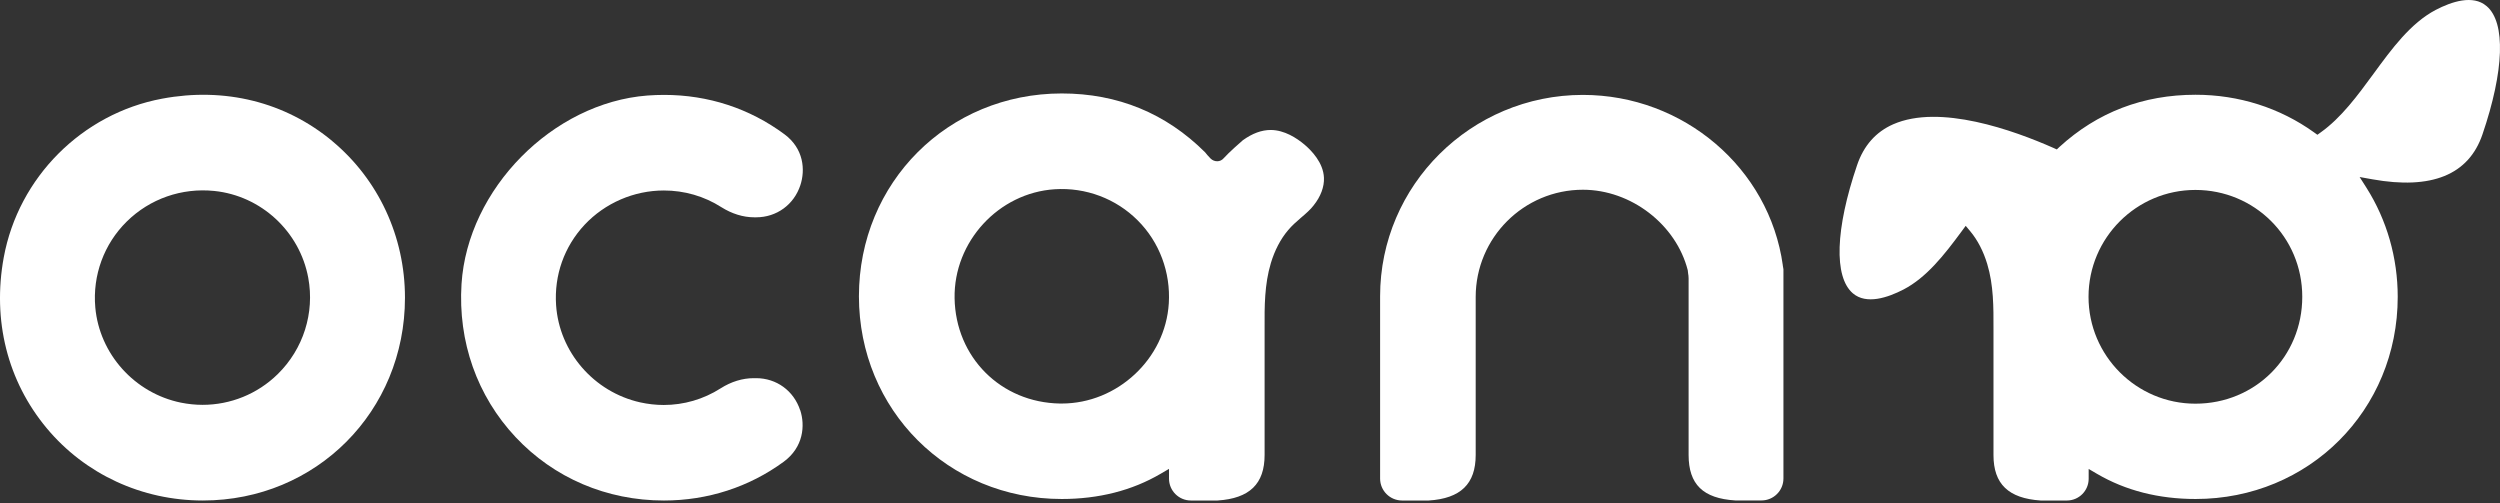
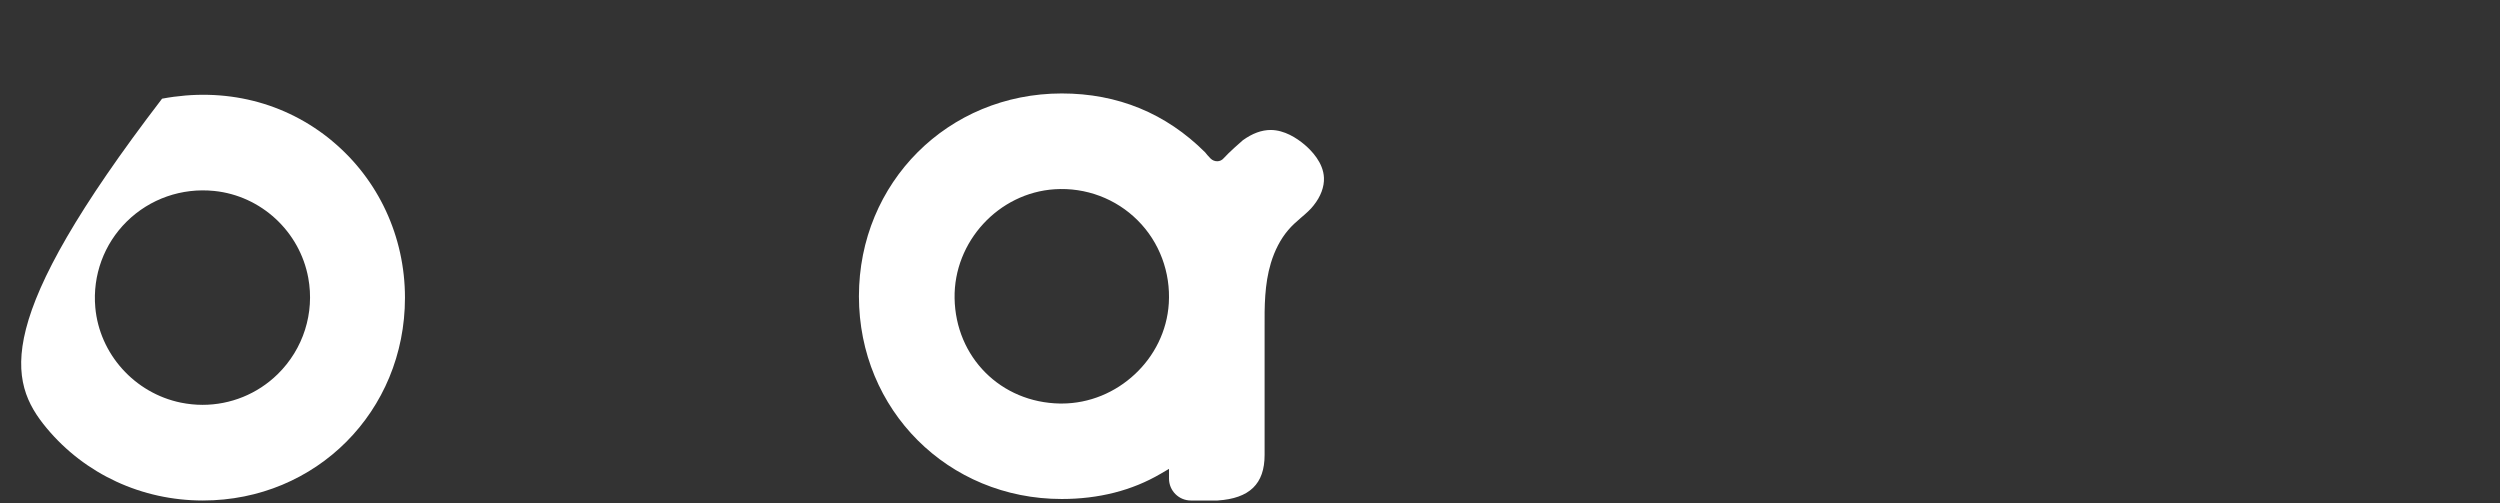
<svg xmlns="http://www.w3.org/2000/svg" width="333" height="67" viewBox="0 0 333 67" fill="none">
  <rect x="0" y="0" width="333" height="67" fill="#333333" stroke="none" />
-   <path d="M44.259 18.787C37.994 13.584 29.942 11.578 21.588 13.144C10.934 15.132 2.461 23.623 0.501 34.277C-1.038 42.677 0.996 50.765 6.226 57.04C11.328 63.159 18.895 66.667 27.02 66.667C42.116 66.667 53.942 54.796 53.942 39.654C53.942 31.51 50.406 23.907 44.259 18.796V18.787ZM36.995 49.831C34.293 52.487 30.693 53.925 26.983 53.925C26.021 53.925 25.06 53.825 24.098 53.632C17.924 52.368 13.243 47.147 12.693 40.945C12.318 36.668 13.848 32.5 16.889 29.504C19.966 26.472 24.217 24.988 28.559 25.437C34.779 26.078 39.927 30.832 41.062 37.016C41.924 41.697 40.403 46.487 36.995 49.831Z" fill="white" />
-   <path d="M106.589 54.631C107.258 56.674 107.029 59.569 104.382 61.511C99.774 64.881 94.26 66.668 88.434 66.668C80.813 66.668 73.787 63.672 68.675 58.222C63.546 52.753 60.99 45.508 61.475 37.822C62.282 25.181 73.613 13.694 86.236 12.723C86.987 12.668 87.729 12.641 88.471 12.641C94.333 12.641 99.829 14.436 104.483 17.88C107.075 19.795 107.277 22.644 106.608 24.668C105.756 27.26 103.448 28.946 100.718 28.946H100.47C98.987 28.946 97.475 28.47 96.092 27.599C93.802 26.134 91.154 25.373 88.425 25.373C84.44 25.373 80.593 27.041 77.872 29.935C75.152 32.848 73.805 36.65 74.071 40.644C74.492 46.891 79.1 52.213 85.274 53.596C86.318 53.825 87.362 53.944 88.406 53.944C91.072 53.944 93.692 53.193 95.991 51.727C97.383 50.839 98.904 50.372 100.388 50.372H100.709C103.429 50.372 105.728 52.048 106.58 54.64L106.589 54.631Z" fill="white" />
+   <path d="M44.259 18.787C37.994 13.584 29.942 11.578 21.588 13.144C-1.038 42.677 0.996 50.765 6.226 57.04C11.328 63.159 18.895 66.667 27.02 66.667C42.116 66.667 53.942 54.796 53.942 39.654C53.942 31.51 50.406 23.907 44.259 18.796V18.787ZM36.995 49.831C34.293 52.487 30.693 53.925 26.983 53.925C26.021 53.925 25.06 53.825 24.098 53.632C17.924 52.368 13.243 47.147 12.693 40.945C12.318 36.668 13.848 32.5 16.889 29.504C19.966 26.472 24.217 24.988 28.559 25.437C34.779 26.078 39.927 30.832 41.062 37.016C41.924 41.697 40.403 46.487 36.995 49.831Z" fill="white" />
  <path d="M173.749 19.254C172.704 18.374 171.083 17.33 169.278 17.312C168.033 17.312 166.814 17.77 165.55 18.677C165.367 18.823 163.617 20.371 162.985 21.086C162.775 21.333 162.463 21.48 162.134 21.48C161.804 21.48 161.492 21.352 161.254 21.122C160.943 20.793 160.704 20.536 160.521 20.289C155.3 15.086 148.869 12.448 141.422 12.448C126.28 12.448 114.409 24.31 114.409 39.461C114.409 54.612 126.28 66.466 141.422 66.466C146.35 66.466 150.784 65.339 154.585 63.113L155.712 62.453V63.754C155.712 65.357 157.013 66.667 158.625 66.667H162.179C166.439 66.392 168.445 64.46 168.445 60.603V43.703C168.427 40.835 168.427 37.877 169.278 35.046C169.791 33.342 170.579 31.831 171.569 30.668C172.082 30.045 172.695 29.522 173.282 29.009C173.602 28.744 173.923 28.46 174.234 28.167C174.527 27.892 174.765 27.635 174.967 27.37C175.92 26.188 176.405 24.869 176.35 23.678C176.268 21.663 174.683 20.042 173.74 19.245L173.749 19.254ZM155.685 40.405C155.456 44.105 153.743 47.449 151.16 49.849C148.576 52.267 145.123 53.751 141.413 53.751H141.193C133.315 53.623 127.279 47.586 127.151 39.709C127.031 32.179 133.022 25.684 140.497 25.208C144.628 24.942 148.659 26.463 151.544 29.358C154.439 32.243 155.941 36.283 155.685 40.414V40.405Z" fill="white" />
-   <path d="M237.472 35.34C235.676 22.387 224.226 12.641 210.843 12.641C195.949 12.641 183.83 24.677 183.83 39.462V63.746C183.83 65.358 185.14 66.668 186.761 66.668H190.297C194.556 66.402 196.562 64.46 196.562 60.604V39.553C196.562 31.676 202.965 25.273 210.843 25.273C217.246 25.273 223.255 29.889 224.812 36.008L224.831 36.192C224.831 36.283 224.849 36.356 224.858 36.43C224.886 36.595 224.922 36.796 224.922 37.08V60.594C224.922 64.515 226.837 66.393 231.142 66.659H234.632C236.244 66.659 237.554 65.349 237.554 63.736V35.862L237.463 35.331L237.472 35.34Z" fill="white" />
-   <path d="M331.202 0.805C329.397 -0.743 326.53 0.228 324.442 1.318C322.765 2.198 321.309 3.489 319.953 4.982C318.607 6.476 317.37 8.161 316.152 9.828C314.045 12.705 311.865 15.682 309.108 17.642L308.677 17.953L308.246 17.642C303.666 14.353 298.198 12.622 292.445 12.622C285.456 12.622 279.364 14.958 274.326 19.566L273.969 19.904L273.52 19.703C268.216 17.358 258.396 13.822 252.177 16.552C249.868 17.569 248.256 19.382 247.368 21.984C244.464 30.503 244.253 36.888 246.8 39.068C248.604 40.616 251.471 39.636 253.56 38.555C256.61 36.961 258.946 33.993 261.264 30.851L261.832 30.081L262.445 30.814C263.416 31.978 264.195 33.48 264.699 35.166C265.551 37.978 265.541 40.927 265.532 43.785V60.622C265.532 64.469 267.529 66.383 271.816 66.668H275.315C276.909 66.668 278.21 65.367 278.21 63.773V62.463L279.337 63.123C283.129 65.339 287.535 66.466 292.454 66.466C307.55 66.466 319.376 54.64 319.376 39.544C319.376 34.35 317.938 29.321 315.217 25.016L314.301 23.578L315.978 23.88C323.892 25.3 328.829 23.285 330.662 17.908C333.565 9.398 333.776 3.013 331.229 0.824L331.202 0.805ZM292.427 53.77C284.576 53.77 278.192 47.385 278.192 39.535C278.192 31.685 284.576 25.3 292.427 25.3C300.277 25.3 306.662 31.556 306.662 39.535C306.662 47.513 300.405 53.77 292.427 53.77Z" fill="white" />
</svg>